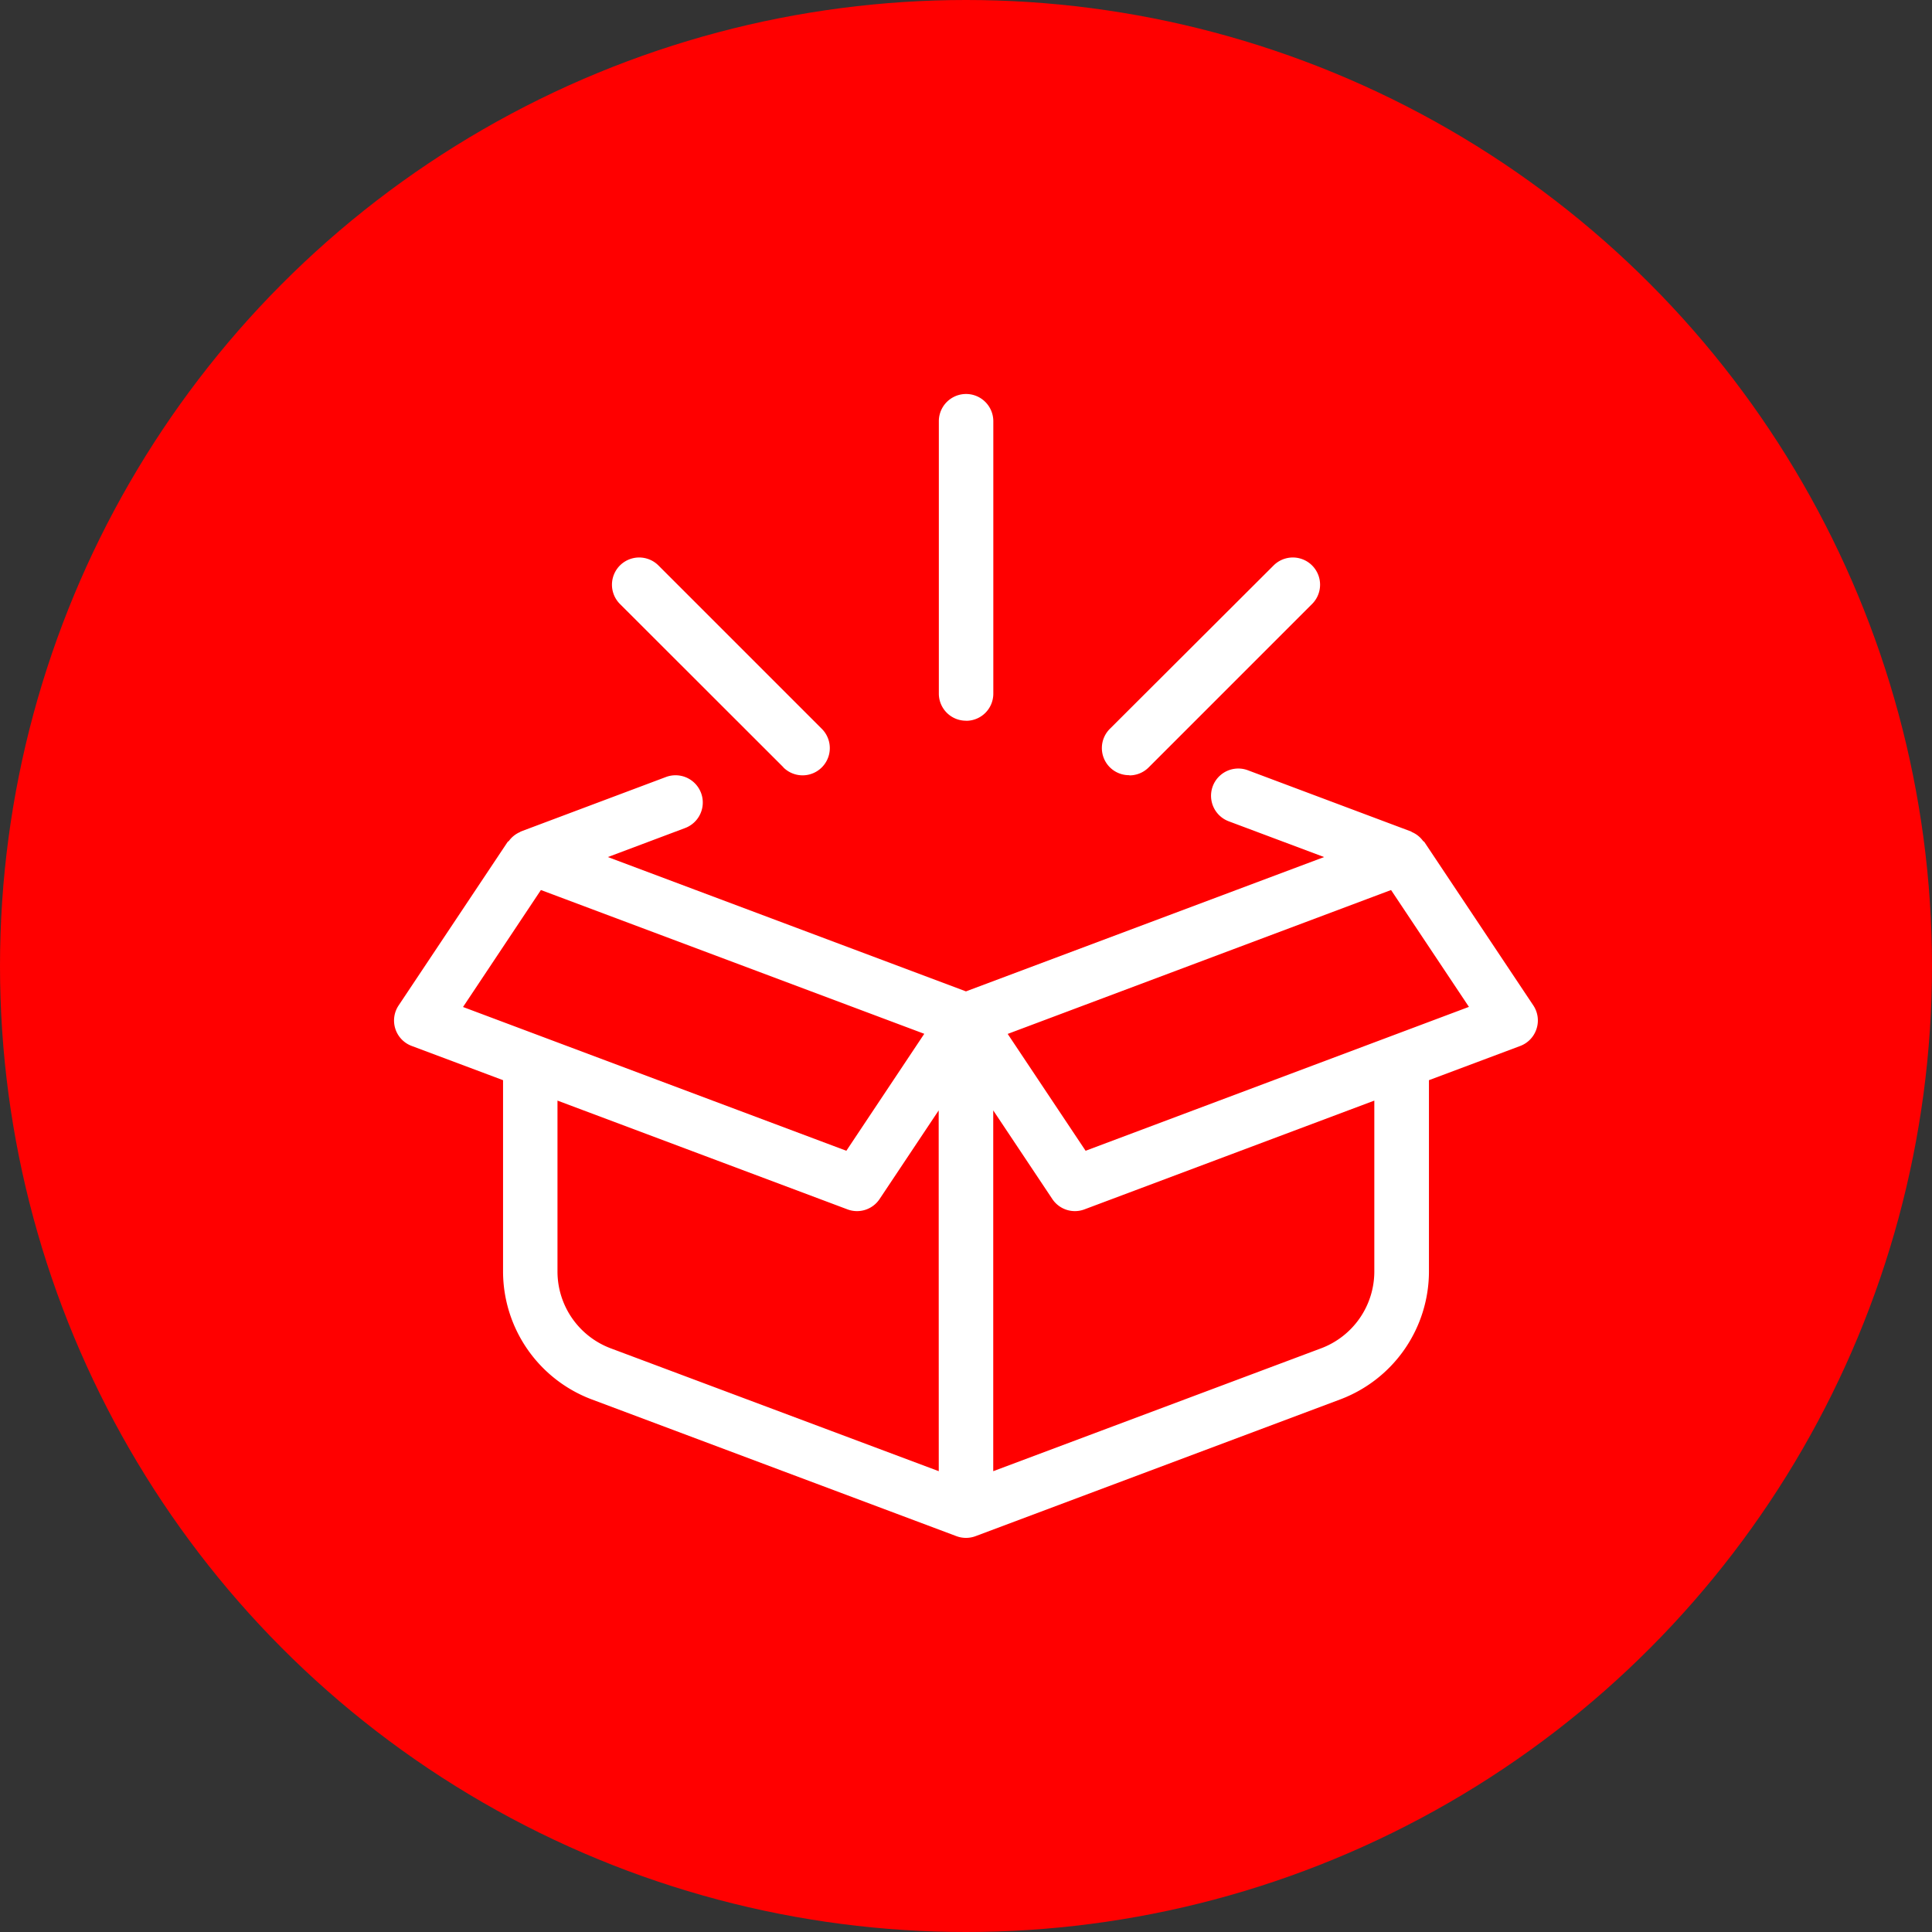
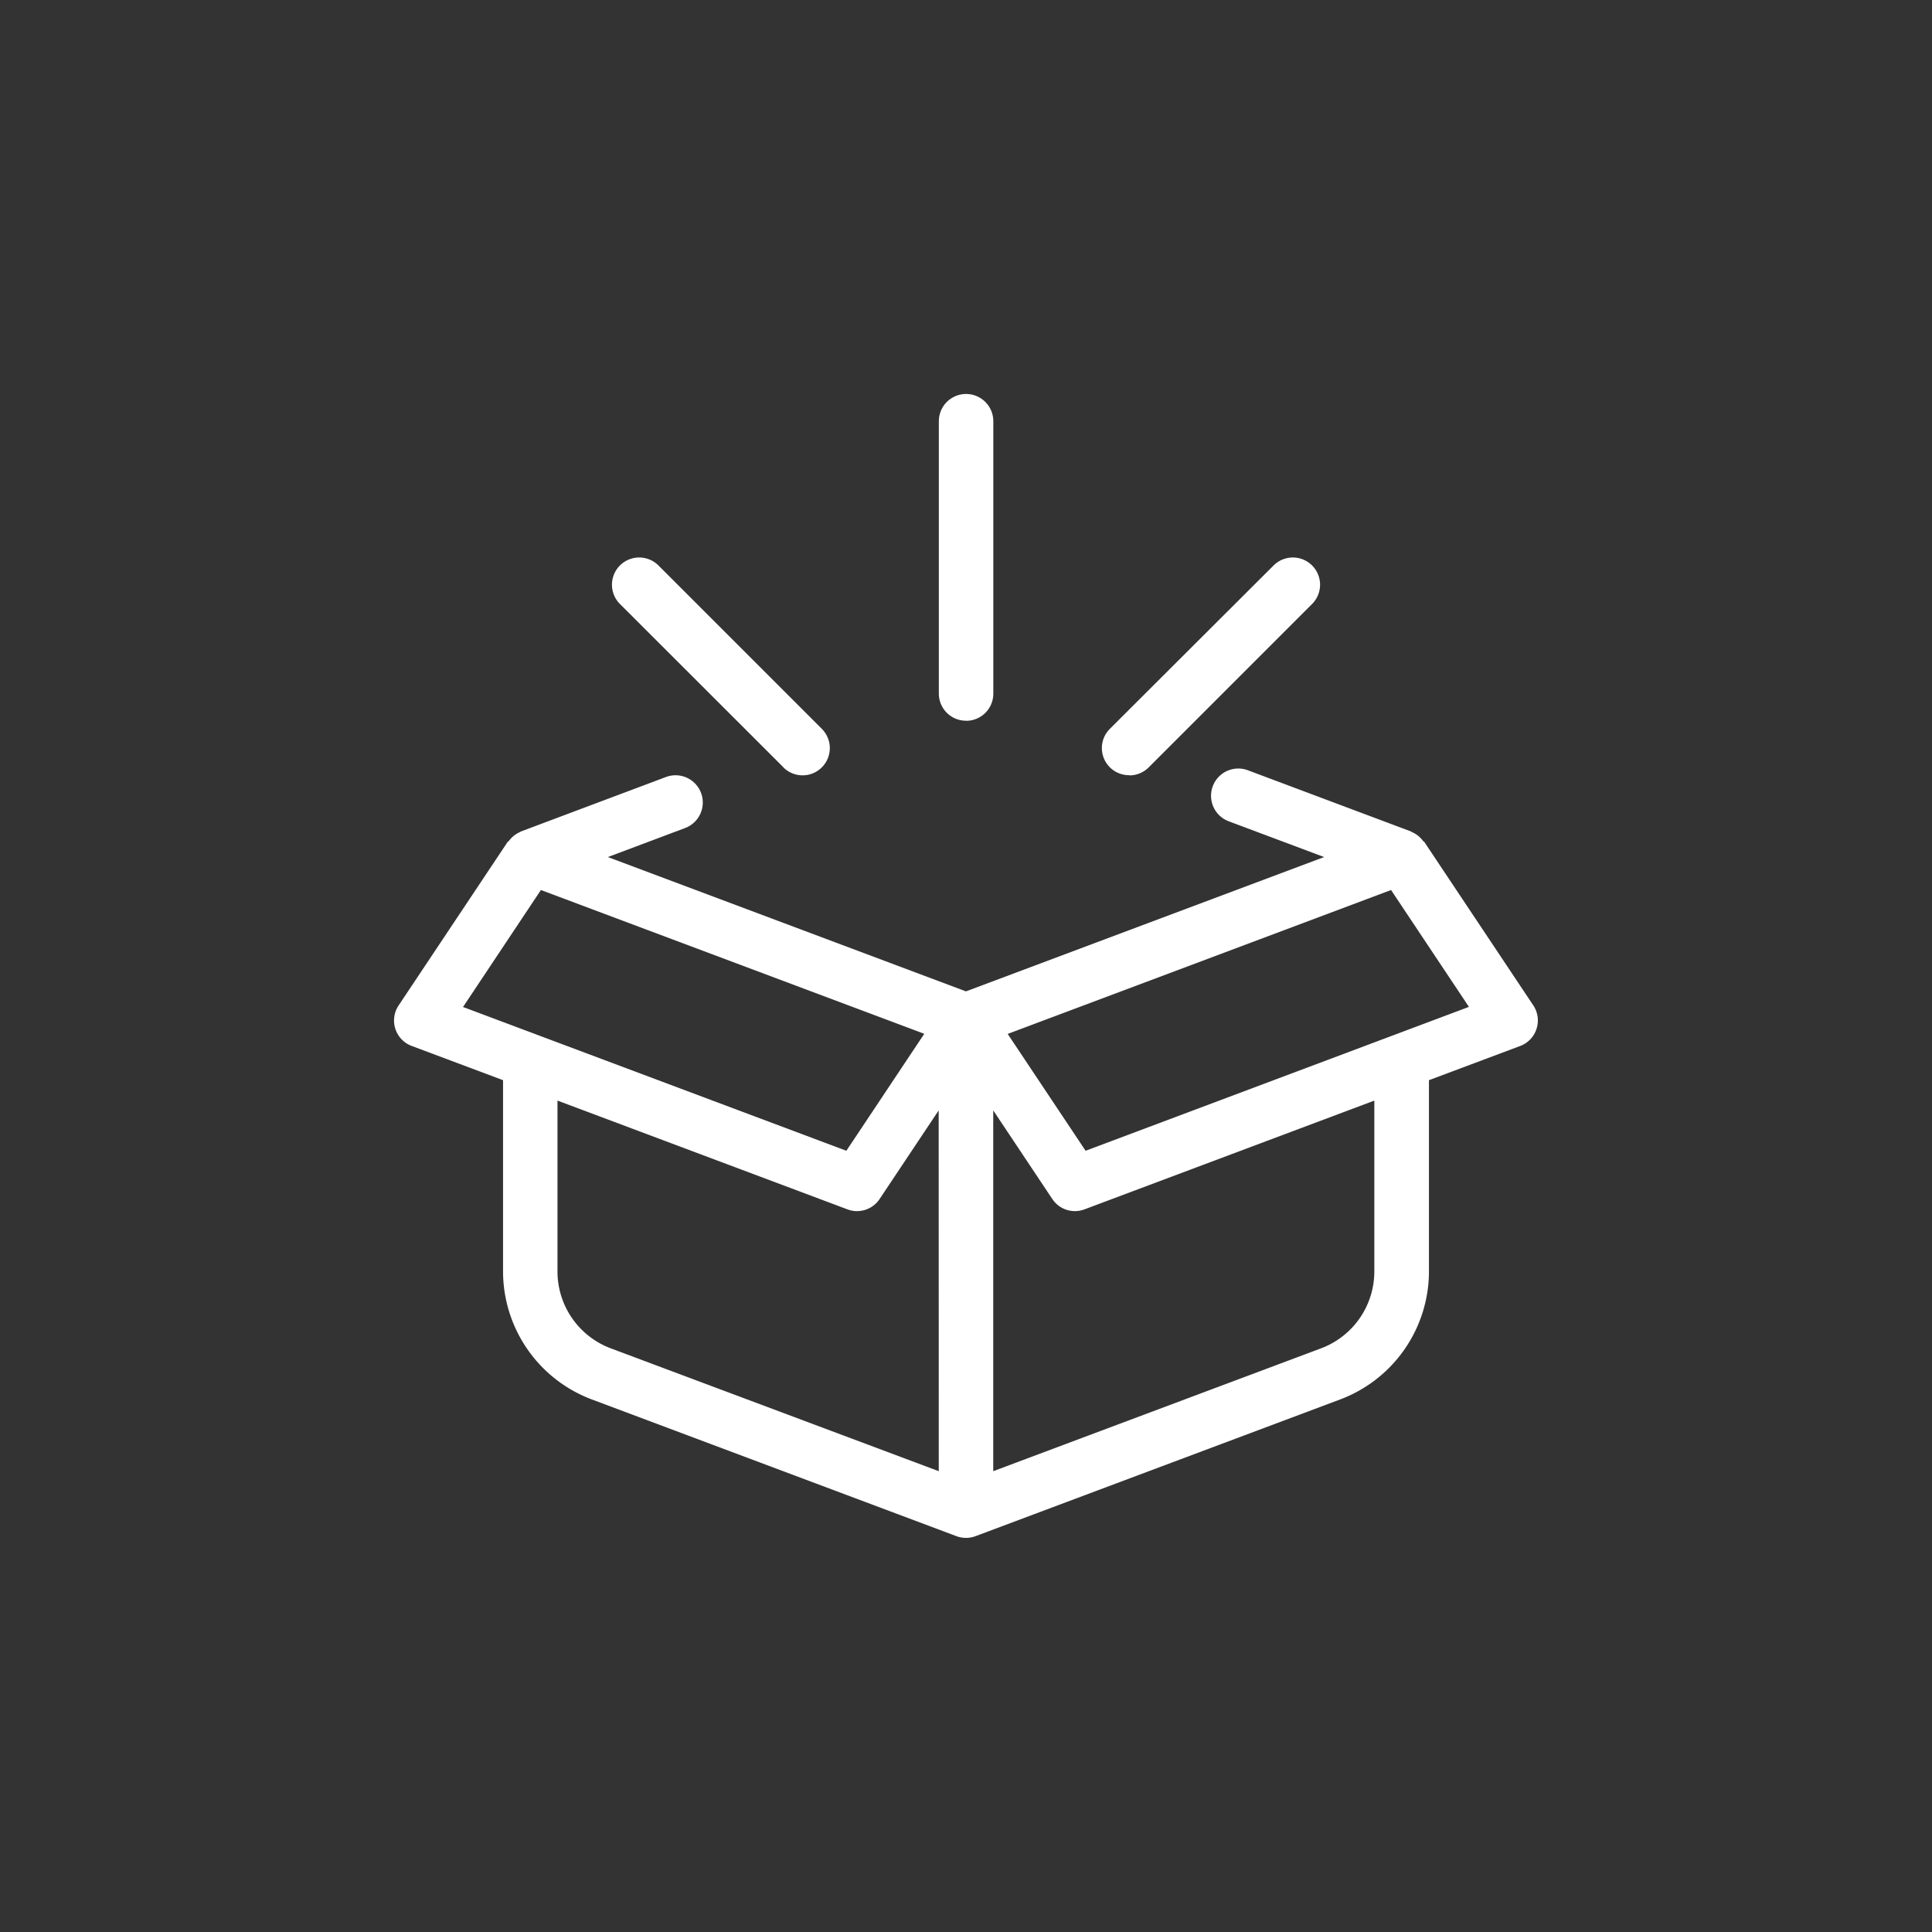
<svg xmlns="http://www.w3.org/2000/svg" width="49.866" height="49.866" viewBox="0 0 49.866 49.866">
  <rect x="0" y="0" width="49.866" height="49.866" fill="#333333" stroke="none" />
  <g id="Gruppe_3446" data-name="Gruppe 3446" transform="translate(-1227 -1079)">
-     <circle id="Ellipse_57" data-name="Ellipse 57" cx="24.933" cy="24.933" r="24.933" transform="translate(1227 1079)" fill="red" />
    <path id="box" d="M30.987,17.882a.7.7,0,0,0-.084-.605l-2.812-4.217c-.008-.012-.024-.015-.033-.026a.689.689,0,0,0-.289-.23c-.006,0-.009-.01-.016-.013l-4.217-1.582a.7.7,0,1,0-.494,1.317l2.462.923-9.244,3.467L7.017,13.449,9.011,12.7a.7.7,0,1,0-.494-1.317L4.767,12.791c-.006,0-.009.01-.015.012a.689.689,0,0,0-.289.23c-.009.011-.025.014-.033.026L1.618,17.277a.7.7,0,0,0,.338,1.048l2.356.883v4.945a3.533,3.533,0,0,0,2.28,3.291l9.422,3.533a.707.707,0,0,0,.494,0l9.422-3.533a3.533,3.533,0,0,0,2.28-3.291V19.208l2.356-.883a.7.7,0,0,0,.421-.443ZM3.279,17.319,5.289,14.3l9.895,3.711L13.173,21.03ZM15.558,29.3,7.086,26.127a2.119,2.119,0,0,1-1.369-1.974V19.735L13.2,22.542a.7.7,0,0,0,.832-.268l1.524-2.286ZM26.8,24.153a2.119,2.119,0,0,1-1.369,1.974L16.964,29.3V19.988l1.524,2.286a.7.7,0,0,0,.832.268L26.8,19.735ZM19.348,21.03l-2.011-3.016L27.232,14.3l2.01,3.016Zm-3.088-11.1a.7.7,0,0,1-.7-.7V2.2a.7.7,0,0,1,1.406,0V9.232a.7.7,0,0,1-.7.7Zm-4.714,1.2L7.329,6.917a.7.7,0,1,1,.994-.994l4.217,4.217a.7.7,0,1,1-.994.994Zm8.932.206a.7.7,0,0,1-.5-1.2L24.2,5.923a.7.7,0,1,1,.994.994l-4.217,4.217A.7.7,0,0,1,20.478,11.341Z" transform="translate(1235.672 1087.672)" fill="#fff" />
  </g>
</svg>